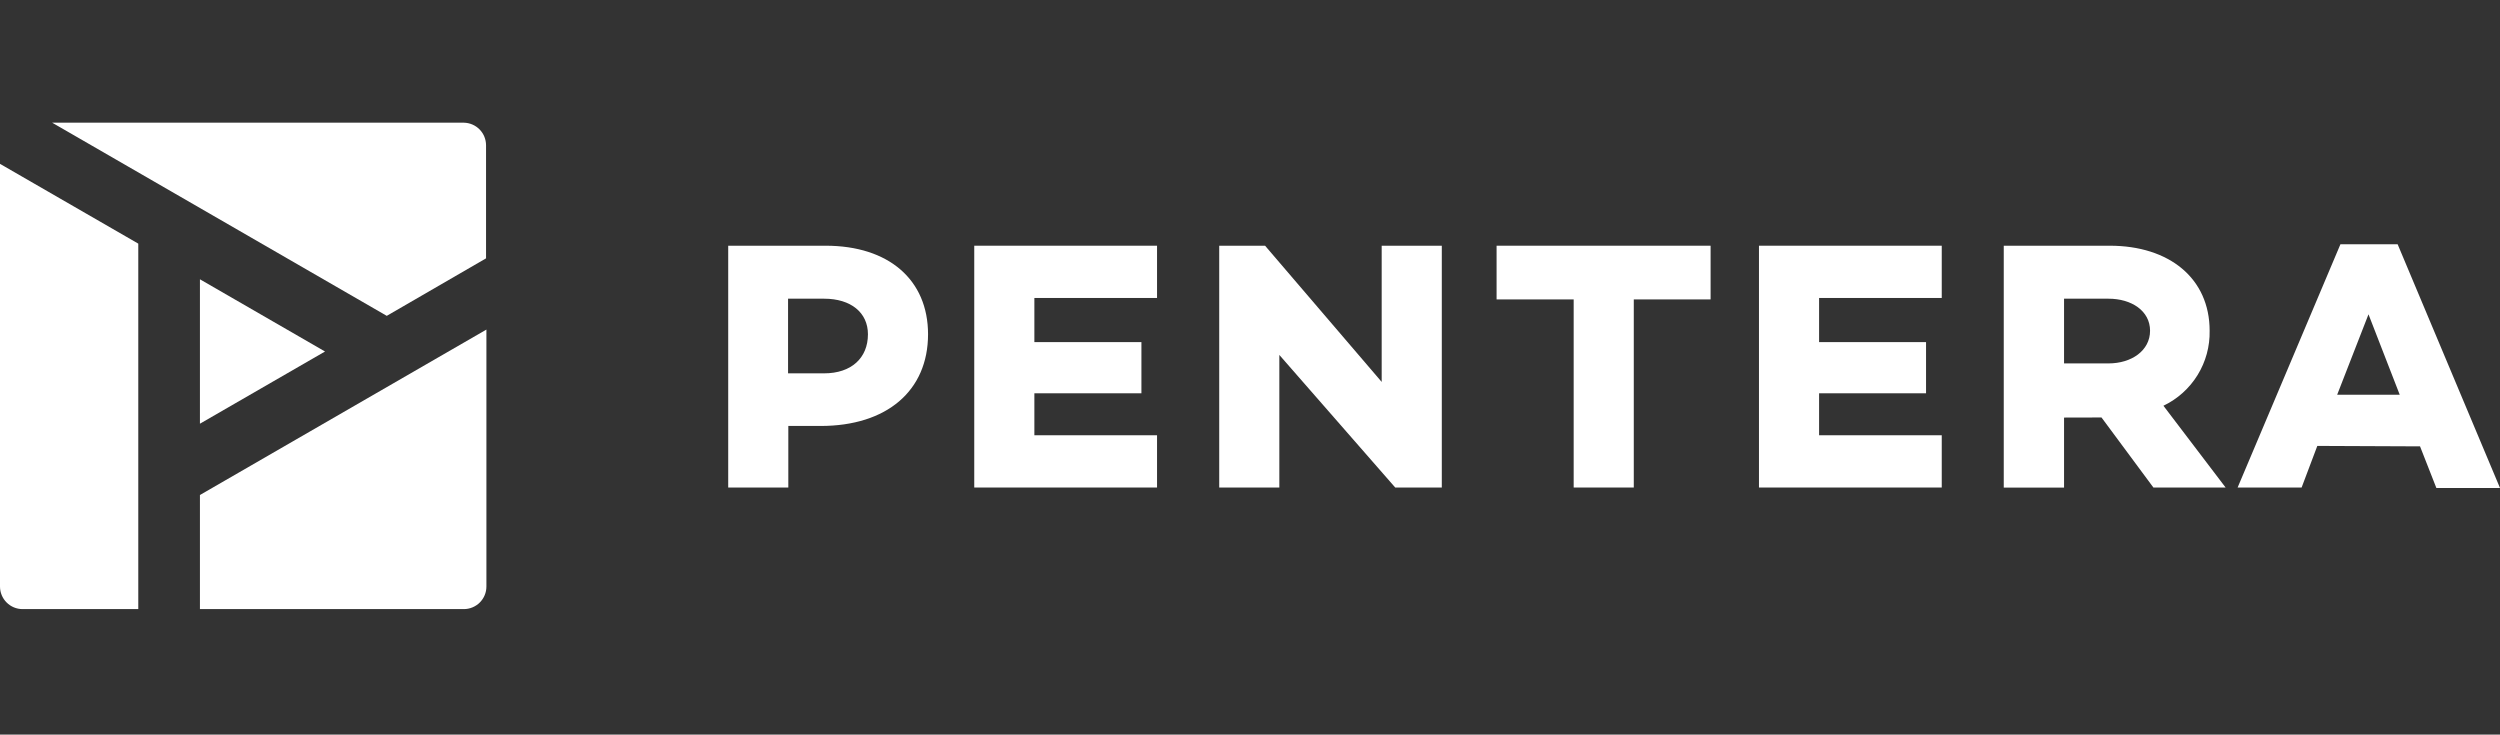
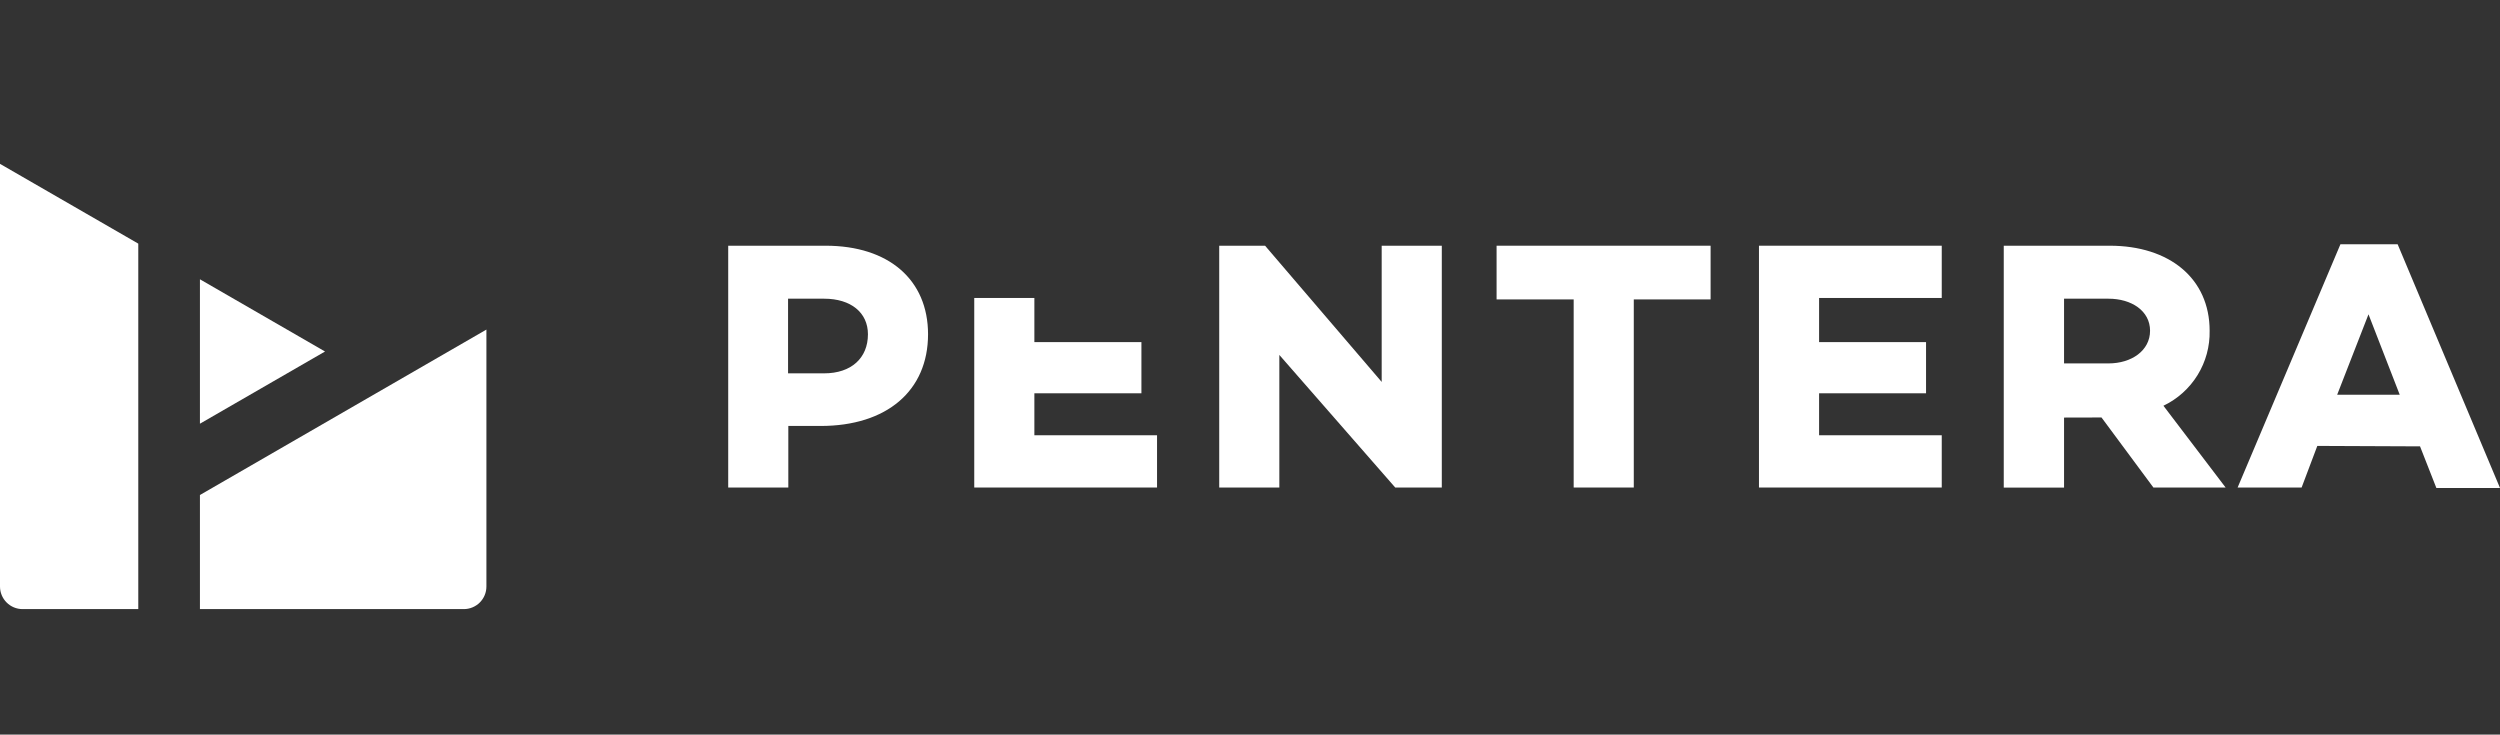
<svg xmlns="http://www.w3.org/2000/svg" width="211" height="62" viewBox="0 0 211 62" fill="none">
  <rect x="0" y="0" width="211" height="62" fill="#333333" stroke="none" />
  <path d="M69.559 31.51C71.844 31.51 73.254 30.223 73.254 28.212C73.254 26.383 71.814 25.21 69.559 25.21H66.512V31.51H69.559ZM69.681 20.738C75.013 20.738 78.327 23.618 78.327 28.212C78.327 32.98 74.846 35.951 69.262 35.951H66.534V41.147H61.461V20.738H69.681Z" fill="white" />
-   <path d="M87.301 28.874H96.336V33.194H87.301V36.736H97.654V41.147H82.227V20.738H97.654V25.149H87.301V28.874Z" fill="white" />
+   <path d="M87.301 28.874H96.336V33.194H87.301V36.736H97.654V41.147H82.227V20.738V25.149H87.301V28.874Z" fill="white" />
  <path d="M121.688 41.147H117.757L107.976 29.956V41.147H102.902V20.738H106.772L116.614 32.234V20.738H121.688V41.147Z" fill="white" />
  <path d="M137.891 25.271V41.147H132.818V25.271H126.312V20.738H144.374V25.271H137.891Z" fill="white" />
  <path d="M153.531 28.874H162.558V33.194H153.531V36.736H163.883V41.147H148.457V20.738H163.883V25.149H153.531V28.874Z" fill="white" />
  <path d="M177.954 30.672C179.904 30.672 181.465 29.59 181.465 27.915C181.465 26.238 179.904 25.21 177.954 25.21H174.206V30.672H177.954ZM174.206 35.243V41.154H169.117V20.738H178.06C183.103 20.738 186.493 23.504 186.493 27.915C186.521 29.233 186.168 30.532 185.476 31.654C184.784 32.777 183.783 33.677 182.593 34.245L187.842 41.147H181.747L177.367 35.235L174.206 35.243Z" fill="white" />
  <path d="M199.901 26.528L197.257 33.316H202.537L199.901 26.528ZM195.581 37.635L194.256 41.147H188.855L197.532 20.617H202.361L211 41.185H205.629L204.251 37.673L195.581 37.635Z" fill="white" />
  <path d="M27.432 29.667L16.874 23.572V35.761L27.432 29.667Z" fill="white" />
  <path d="M11.671 20.563L0 13.829V49.504C0 50.009 0.201 50.493 0.558 50.85C0.915 51.208 1.399 51.408 1.904 51.408H11.671V20.563Z" fill="white" />
  <path d="M16.874 41.779V51.408H39.148C39.653 51.408 40.138 51.207 40.495 50.85C40.852 50.493 41.053 50.009 41.053 49.504V27.816L16.874 41.779Z" fill="white" />
-   <path d="M32.643 26.658L41.022 21.805V12.26C41.022 11.76 40.826 11.28 40.475 10.924C40.125 10.568 39.648 10.364 39.148 10.355H4.403L32.643 26.658Z" fill="white" />
</svg>